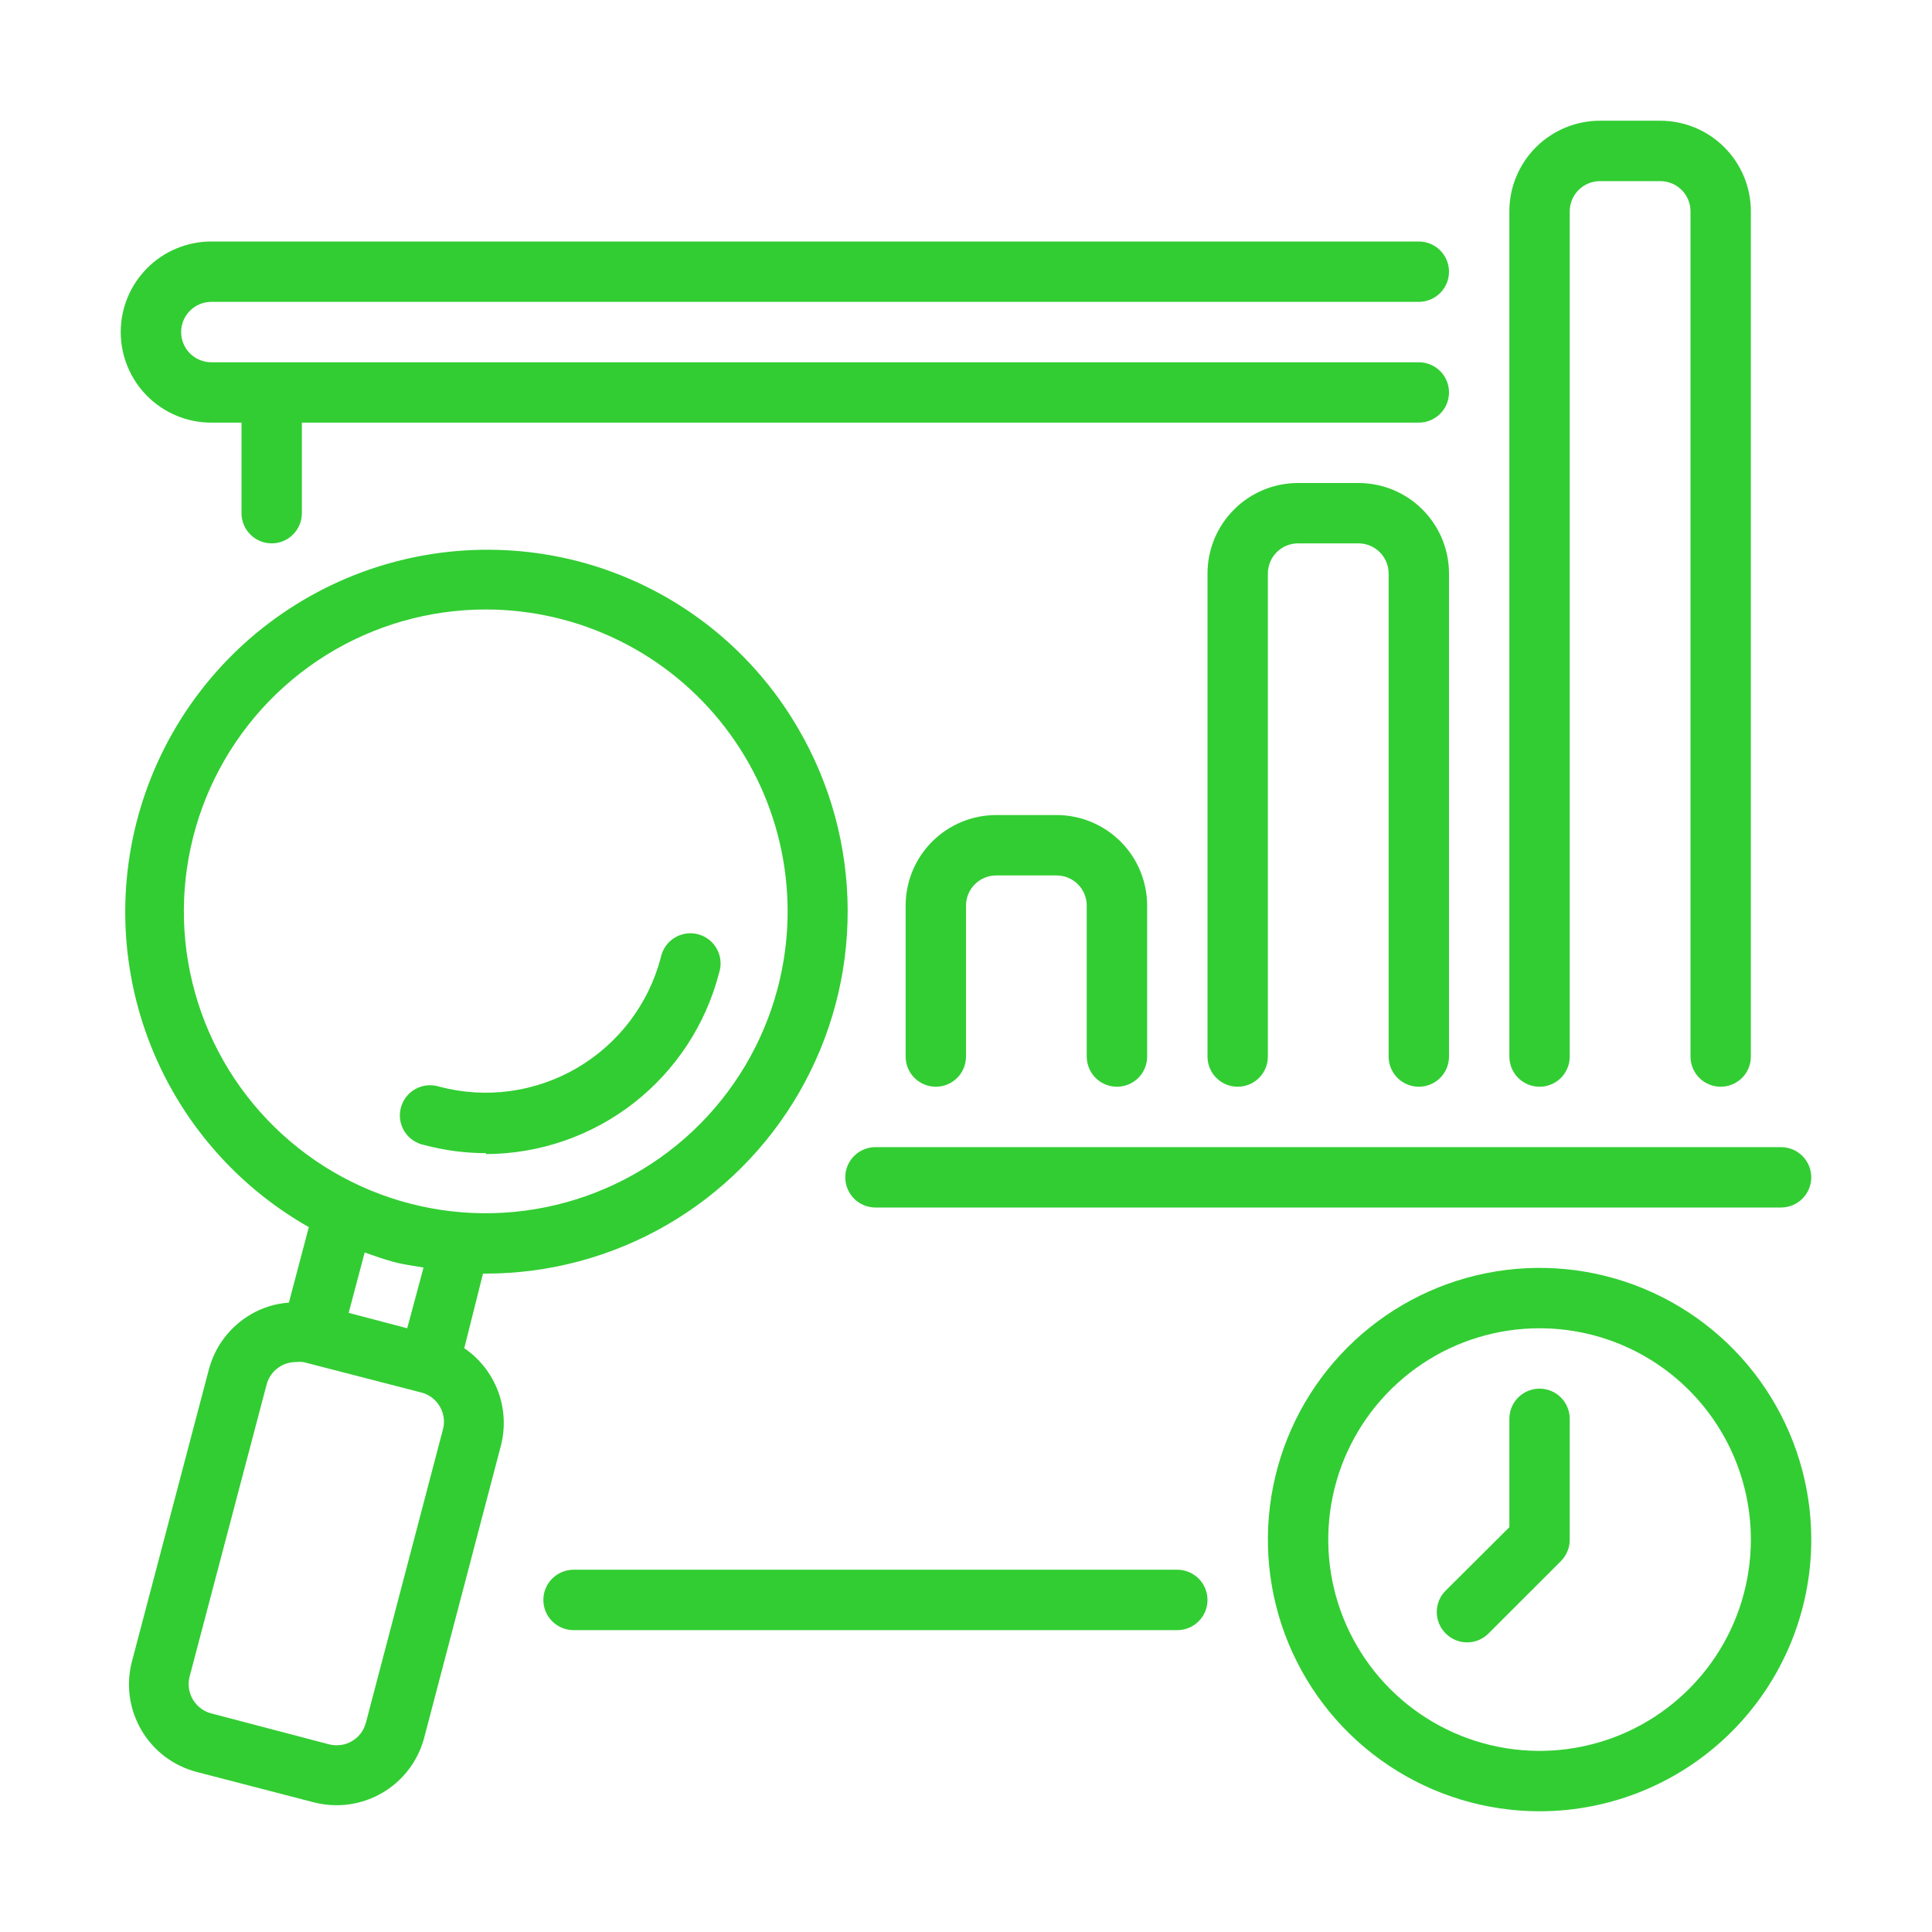
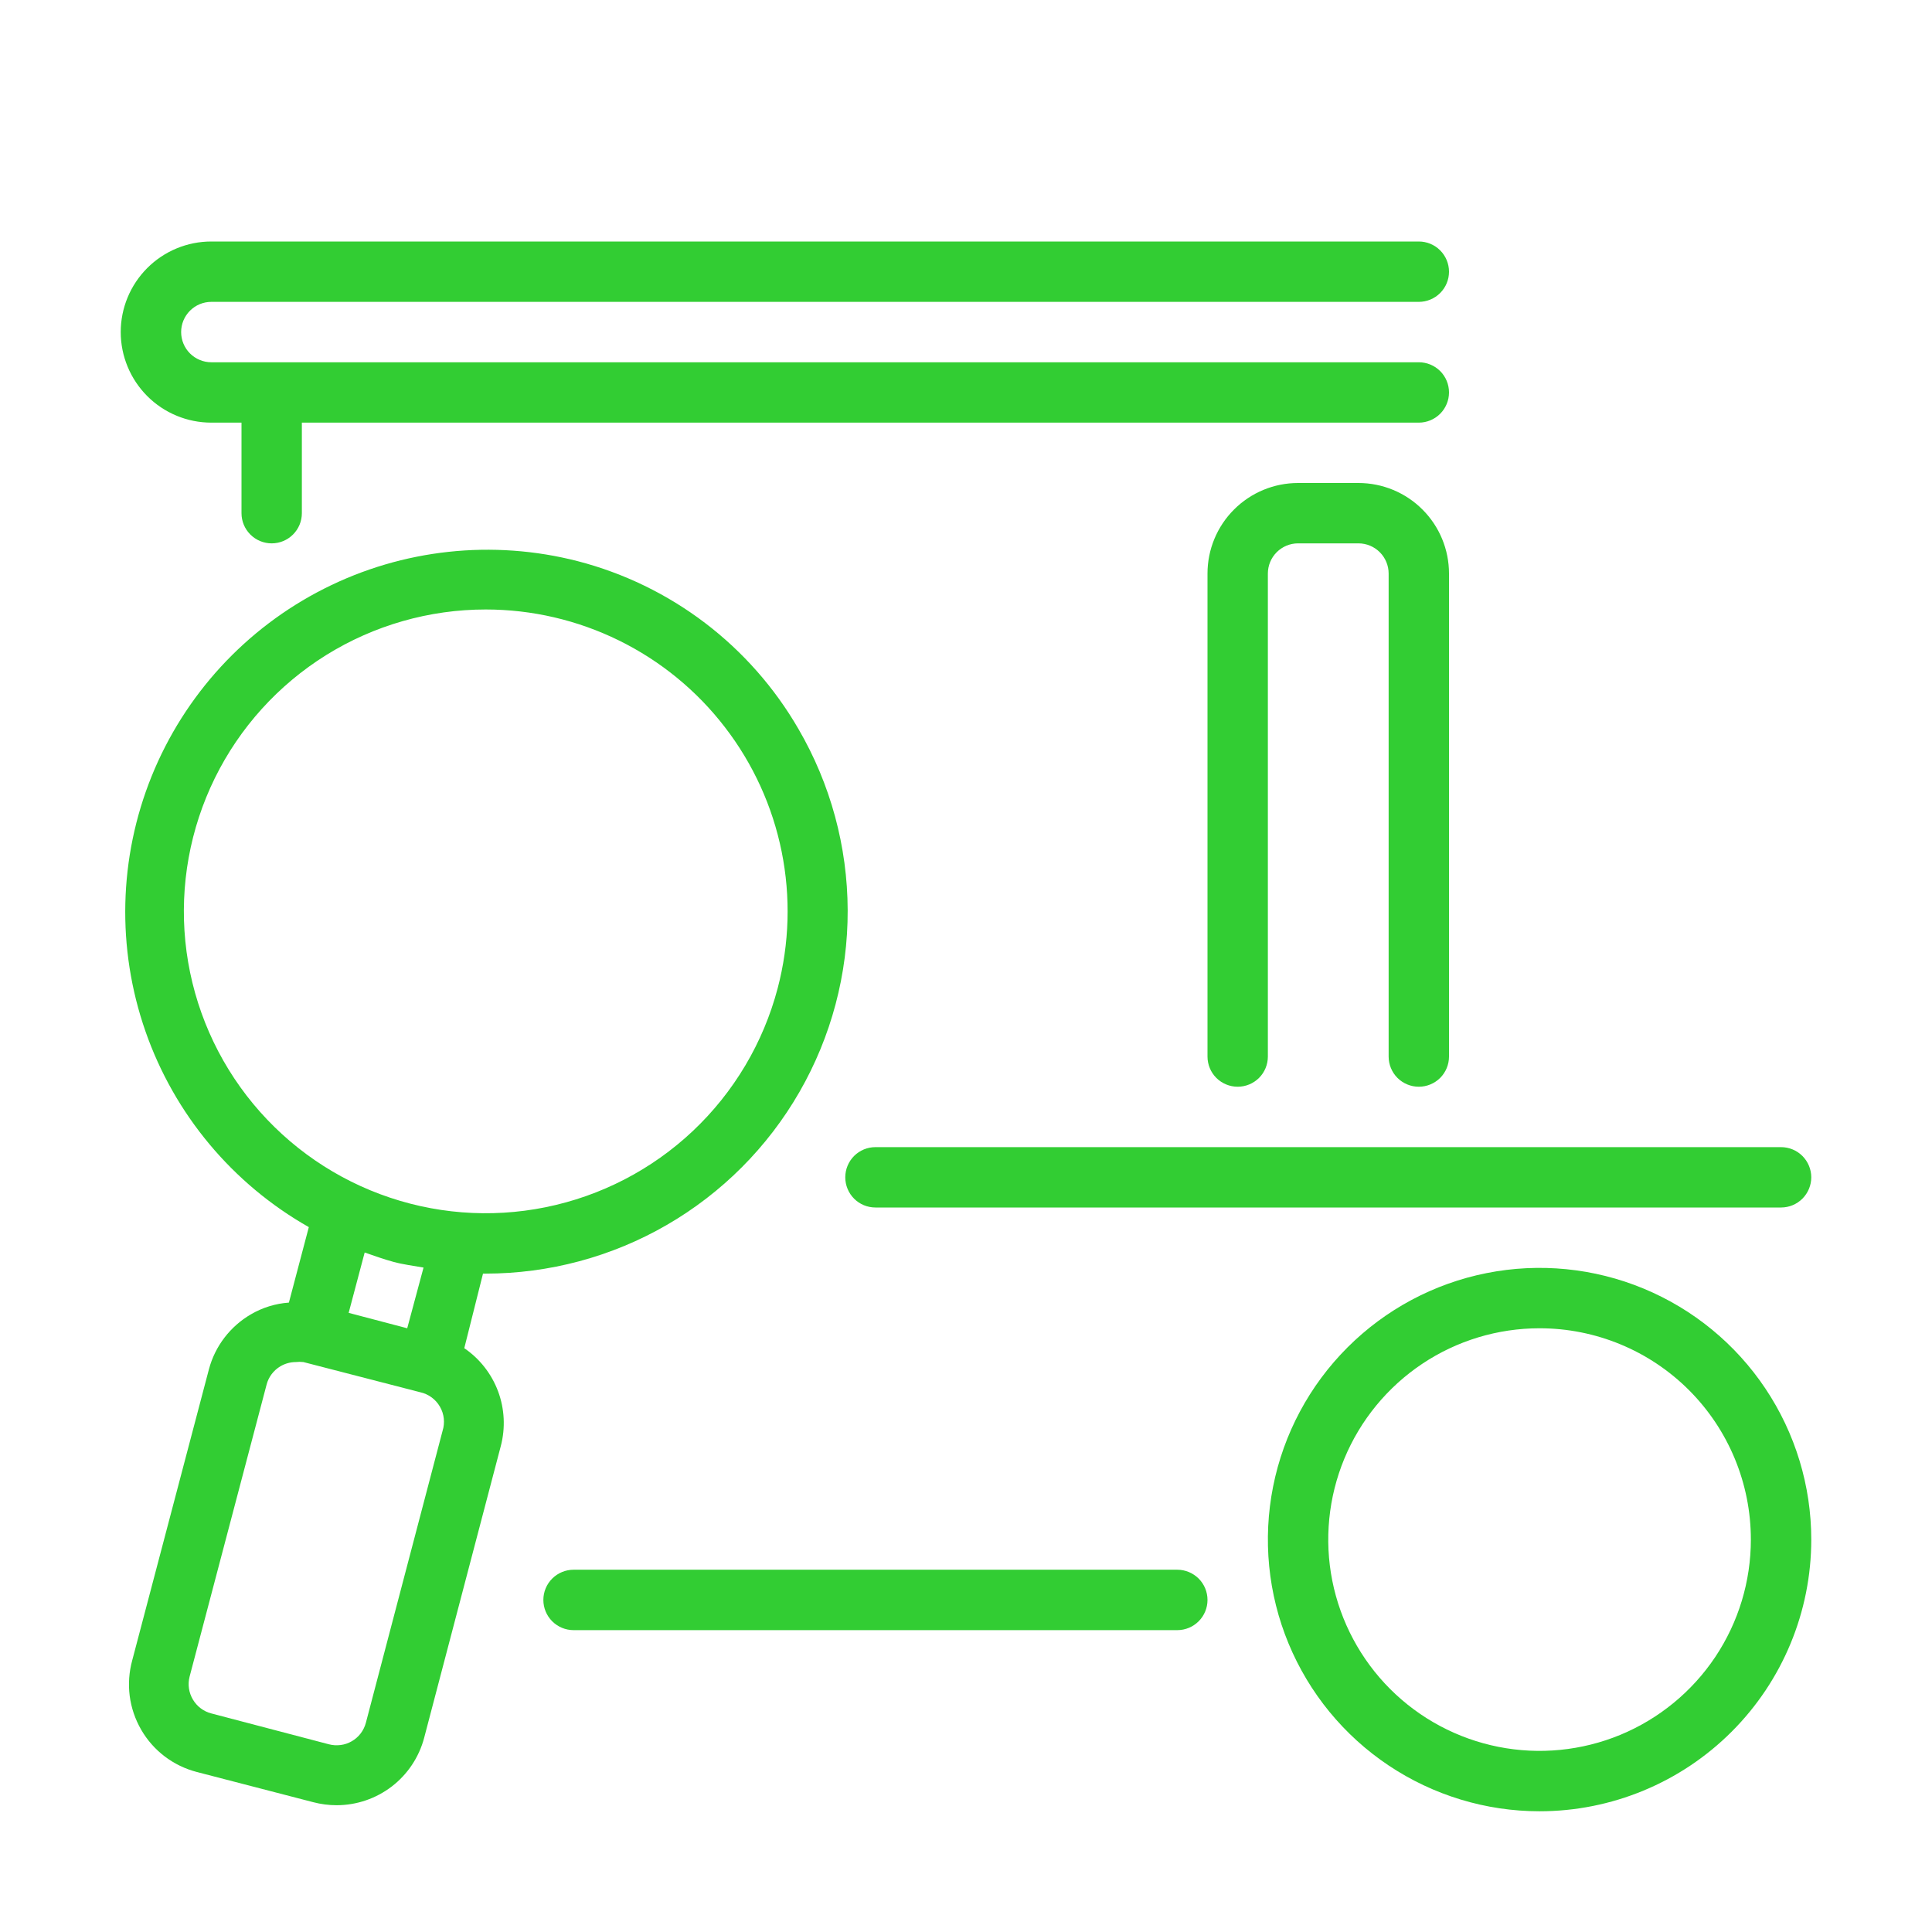
<svg xmlns="http://www.w3.org/2000/svg" width="45" height="45" viewBox="0 0 45 45" fill="none">
  <path d="M27.422 37.969H13.359C13.173 37.969 12.994 37.895 12.862 37.763C12.73 37.631 12.656 37.452 12.656 37.266C12.656 37.079 12.73 36.9 12.862 36.768C12.994 36.637 13.173 36.562 13.359 36.562H27.422C27.608 36.562 27.787 36.637 27.919 36.768C28.051 36.9 28.125 37.079 28.125 37.266C28.125 37.452 28.051 37.631 27.919 37.763C27.787 37.895 27.608 37.969 27.422 37.969Z" fill="#32CD33" />
  <path d="M33.047 8.438H4.922C4.735 8.438 4.557 8.363 4.425 8.232C4.293 8.1 4.219 7.921 4.219 7.734C4.219 7.548 4.293 7.369 4.425 7.237C4.557 7.105 4.735 7.031 4.922 7.031H33.047C33.233 7.031 33.412 6.957 33.544 6.825C33.676 6.693 33.75 6.515 33.75 6.328C33.75 6.142 33.676 5.963 33.544 5.831C33.412 5.699 33.233 5.625 33.047 5.625H4.922C4.362 5.625 3.826 5.847 3.43 6.243C3.035 6.638 2.812 7.175 2.812 7.734C2.812 8.294 3.035 8.83 3.43 9.226C3.826 9.622 4.362 9.844 4.922 9.844H5.625V11.953C5.625 12.14 5.699 12.318 5.831 12.45C5.963 12.582 6.142 12.656 6.328 12.656C6.515 12.656 6.693 12.582 6.825 12.45C6.957 12.318 7.031 12.14 7.031 11.953V9.844H33.047C33.233 9.844 33.412 9.77 33.544 9.638C33.676 9.506 33.75 9.327 33.75 9.141C33.75 8.954 33.676 8.775 33.544 8.643C33.412 8.512 33.233 8.438 33.047 8.438Z" fill="#32CD33" />
-   <path d="M26.016 25.312C25.829 25.312 25.65 25.238 25.518 25.107C25.387 24.975 25.312 24.796 25.312 24.609V21.094C25.312 20.907 25.238 20.728 25.107 20.597C24.975 20.465 24.796 20.391 24.609 20.391H23.203C23.017 20.391 22.838 20.465 22.706 20.597C22.574 20.728 22.5 20.907 22.5 21.094V24.609C22.5 24.796 22.426 24.975 22.294 25.107C22.162 25.238 21.983 25.312 21.797 25.312C21.61 25.312 21.432 25.238 21.3 25.107C21.168 24.975 21.094 24.796 21.094 24.609V21.094C21.094 20.534 21.316 19.998 21.712 19.602C22.107 19.207 22.644 18.984 23.203 18.984H24.609C25.169 18.984 25.705 19.207 26.101 19.602C26.497 19.998 26.719 20.534 26.719 21.094V24.609C26.719 24.796 26.645 24.975 26.513 25.107C26.381 25.238 26.202 25.312 26.016 25.312Z" fill="#32CD33" />
  <path d="M33.047 25.312C32.86 25.312 32.682 25.238 32.55 25.107C32.418 24.975 32.344 24.796 32.344 24.609V13.359C32.344 13.173 32.27 12.994 32.138 12.862C32.006 12.73 31.827 12.656 31.641 12.656H30.234C30.048 12.656 29.869 12.73 29.737 12.862C29.605 12.994 29.531 13.173 29.531 13.359V24.609C29.531 24.796 29.457 24.975 29.325 25.107C29.193 25.238 29.015 25.312 28.828 25.312C28.642 25.312 28.463 25.238 28.331 25.107C28.199 24.975 28.125 24.796 28.125 24.609V13.359C28.125 12.8 28.347 12.263 28.743 11.868C29.138 11.472 29.675 11.25 30.234 11.25H31.641C32.2 11.25 32.737 11.472 33.132 11.868C33.528 12.263 33.75 12.8 33.75 13.359V24.609C33.75 24.796 33.676 24.975 33.544 25.107C33.412 25.238 33.233 25.312 33.047 25.312Z" fill="#32CD33" />
-   <path d="M40.078 25.312C39.892 25.312 39.713 25.238 39.581 25.107C39.449 24.975 39.375 24.796 39.375 24.609V4.922C39.375 4.735 39.301 4.557 39.169 4.425C39.037 4.293 38.858 4.219 38.672 4.219H37.266C37.079 4.219 36.9 4.293 36.768 4.425C36.637 4.557 36.562 4.735 36.562 4.922V24.609C36.562 24.796 36.488 24.975 36.357 25.107C36.225 25.238 36.046 25.312 35.859 25.312C35.673 25.312 35.494 25.238 35.362 25.107C35.23 24.975 35.156 24.796 35.156 24.609V4.922C35.156 4.362 35.379 3.826 35.774 3.43C36.17 3.035 36.706 2.812 37.266 2.812H38.672C39.231 2.812 39.768 3.035 40.163 3.43C40.559 3.826 40.781 4.362 40.781 4.922V24.609C40.781 24.796 40.707 24.975 40.575 25.107C40.443 25.238 40.265 25.312 40.078 25.312Z" fill="#32CD33" />
  <path d="M41.484 28.125H20.391C20.204 28.125 20.025 28.051 19.893 27.919C19.762 27.787 19.688 27.608 19.688 27.422C19.688 27.235 19.762 27.057 19.893 26.925C20.025 26.793 20.204 26.719 20.391 26.719H41.484C41.671 26.719 41.85 26.793 41.982 26.925C42.113 27.057 42.188 27.235 42.188 27.422C42.188 27.608 42.113 27.787 41.982 27.919C41.85 28.051 41.671 28.125 41.484 28.125Z" fill="#32CD33" />
-   <path d="M11.32 26.859C10.834 26.859 10.349 26.795 9.879 26.669C9.785 26.651 9.696 26.613 9.617 26.558C9.538 26.504 9.471 26.434 9.42 26.352C9.369 26.271 9.336 26.18 9.321 26.085C9.307 25.99 9.312 25.893 9.337 25.8C9.361 25.708 9.405 25.621 9.464 25.545C9.523 25.47 9.597 25.407 9.682 25.362C9.766 25.316 9.859 25.288 9.955 25.28C10.05 25.271 10.146 25.282 10.238 25.312C10.774 25.453 11.332 25.488 11.881 25.413C12.43 25.338 12.959 25.155 13.438 24.876C13.917 24.596 14.335 24.225 14.671 23.784C15.006 23.342 15.251 22.839 15.391 22.303C15.41 22.209 15.448 22.12 15.503 22.041C15.557 21.962 15.627 21.895 15.709 21.844C15.79 21.793 15.881 21.76 15.976 21.745C16.071 21.731 16.168 21.736 16.261 21.761C16.353 21.785 16.44 21.829 16.516 21.888C16.591 21.947 16.654 22.021 16.699 22.106C16.745 22.19 16.773 22.283 16.781 22.379C16.79 22.474 16.779 22.571 16.748 22.662C16.438 23.866 15.736 24.933 14.754 25.697C13.772 26.46 12.564 26.876 11.32 26.881V26.859Z" fill="#32CD33" />
  <path d="M18.598 16.98C18.043 16.02 17.303 15.18 16.421 14.509C15.538 13.838 14.531 13.349 13.458 13.071C11.477 12.561 9.378 12.788 7.552 13.71C5.726 14.632 4.297 16.186 3.531 18.082C2.765 19.979 2.714 22.089 3.388 24.021C4.061 25.952 5.414 27.573 7.193 28.582L6.729 30.34C6.416 30.362 6.113 30.456 5.843 30.614C5.361 30.895 5.009 31.355 4.866 31.894L3.08 38.672C3.006 38.941 2.986 39.223 3.021 39.501C3.057 39.778 3.148 40.045 3.288 40.288C3.428 40.53 3.614 40.742 3.837 40.911C4.06 41.08 4.314 41.203 4.584 41.273L7.298 41.977C7.475 42.023 7.657 42.047 7.84 42.047C8.305 42.047 8.757 41.893 9.126 41.61C9.495 41.326 9.76 40.928 9.879 40.479L11.665 33.68C11.775 33.259 11.753 32.814 11.601 32.406C11.448 31.998 11.174 31.647 10.814 31.402L11.25 29.665H11.306C12.79 29.665 14.248 29.274 15.532 28.531C16.817 27.788 17.882 26.719 18.622 25.432C19.361 24.146 19.749 22.687 19.744 21.203C19.74 19.719 19.345 18.263 18.598 16.98ZM10.308 33.328L8.522 40.127C8.498 40.217 8.457 40.301 8.401 40.375C8.344 40.449 8.274 40.511 8.193 40.557C8.113 40.604 8.024 40.634 7.932 40.645C7.84 40.657 7.747 40.651 7.657 40.627L4.922 39.909C4.742 39.863 4.588 39.746 4.493 39.586C4.446 39.506 4.414 39.418 4.401 39.327C4.388 39.235 4.393 39.141 4.416 39.052L6.209 32.252C6.255 32.072 6.372 31.918 6.532 31.823C6.641 31.759 6.764 31.725 6.891 31.725C6.949 31.718 7.008 31.718 7.066 31.725L9.788 32.428C9.883 32.449 9.973 32.489 10.052 32.547C10.131 32.605 10.197 32.678 10.246 32.763C10.296 32.848 10.326 32.942 10.337 33.039C10.347 33.136 10.338 33.235 10.308 33.328ZM9.485 30.938L8.121 30.579L8.494 29.173C8.712 29.25 8.93 29.327 9.162 29.391C9.394 29.454 9.626 29.482 9.865 29.524L9.485 30.938ZM18.113 23.02C17.778 24.29 17.094 25.441 16.138 26.343C15.182 27.244 13.993 27.859 12.706 28.119C11.418 28.38 10.084 28.274 8.853 27.814C7.623 27.355 6.546 26.559 5.744 25.519C4.942 24.478 4.448 23.234 4.317 21.927C4.187 20.62 4.425 19.303 5.004 18.124C5.584 16.945 6.482 15.953 7.597 15.258C8.713 14.564 10 14.196 11.313 14.196C12.389 14.196 13.451 14.443 14.417 14.918C15.383 15.393 16.227 16.083 16.883 16.936C17.54 17.788 17.993 18.78 18.206 19.835C18.419 20.89 18.387 21.98 18.113 23.02Z" fill="#32CD33" />
  <path d="M35.859 42.188C34.608 42.188 33.384 41.816 32.344 41.121C31.303 40.426 30.492 39.437 30.013 38.281C29.534 37.125 29.409 35.852 29.653 34.625C29.897 33.397 30.5 32.27 31.385 31.385C32.27 30.5 33.397 29.897 34.625 29.653C35.852 29.409 37.125 29.534 38.281 30.013C39.437 30.492 40.426 31.303 41.121 32.344C41.816 33.384 42.188 34.608 42.188 35.859C42.188 37.538 41.521 39.147 40.334 40.334C39.147 41.521 37.538 42.188 35.859 42.188ZM35.859 30.938C34.886 30.938 33.934 31.226 33.125 31.767C32.316 32.308 31.685 33.077 31.312 33.976C30.94 34.875 30.842 35.865 31.032 36.82C31.222 37.774 31.691 38.651 32.379 39.34C33.067 40.028 33.944 40.497 34.899 40.687C35.854 40.877 36.843 40.779 37.743 40.407C38.642 40.034 39.411 39.403 39.952 38.594C40.493 37.784 40.781 36.833 40.781 35.859C40.781 34.554 40.263 33.302 39.34 32.379C38.417 31.456 37.165 30.938 35.859 30.938Z" fill="#32CD33" />
-   <path d="M35.859 32.344C35.673 32.344 35.494 32.418 35.362 32.55C35.23 32.682 35.156 32.86 35.156 33.047V35.571L33.673 37.048C33.607 37.113 33.554 37.191 33.519 37.276C33.483 37.362 33.465 37.454 33.465 37.547C33.465 37.64 33.483 37.732 33.519 37.817C33.554 37.903 33.607 37.981 33.673 38.046C33.738 38.112 33.816 38.164 33.901 38.2C33.987 38.236 34.079 38.254 34.172 38.254C34.265 38.254 34.357 38.236 34.442 38.2C34.528 38.164 34.606 38.112 34.671 38.046L36.359 36.359C36.424 36.293 36.475 36.215 36.51 36.129C36.545 36.044 36.563 35.952 36.562 35.859V33.047C36.562 32.86 36.488 32.682 36.356 32.55C36.225 32.418 36.046 32.344 35.859 32.344Z" fill="#32CD33" />
</svg>